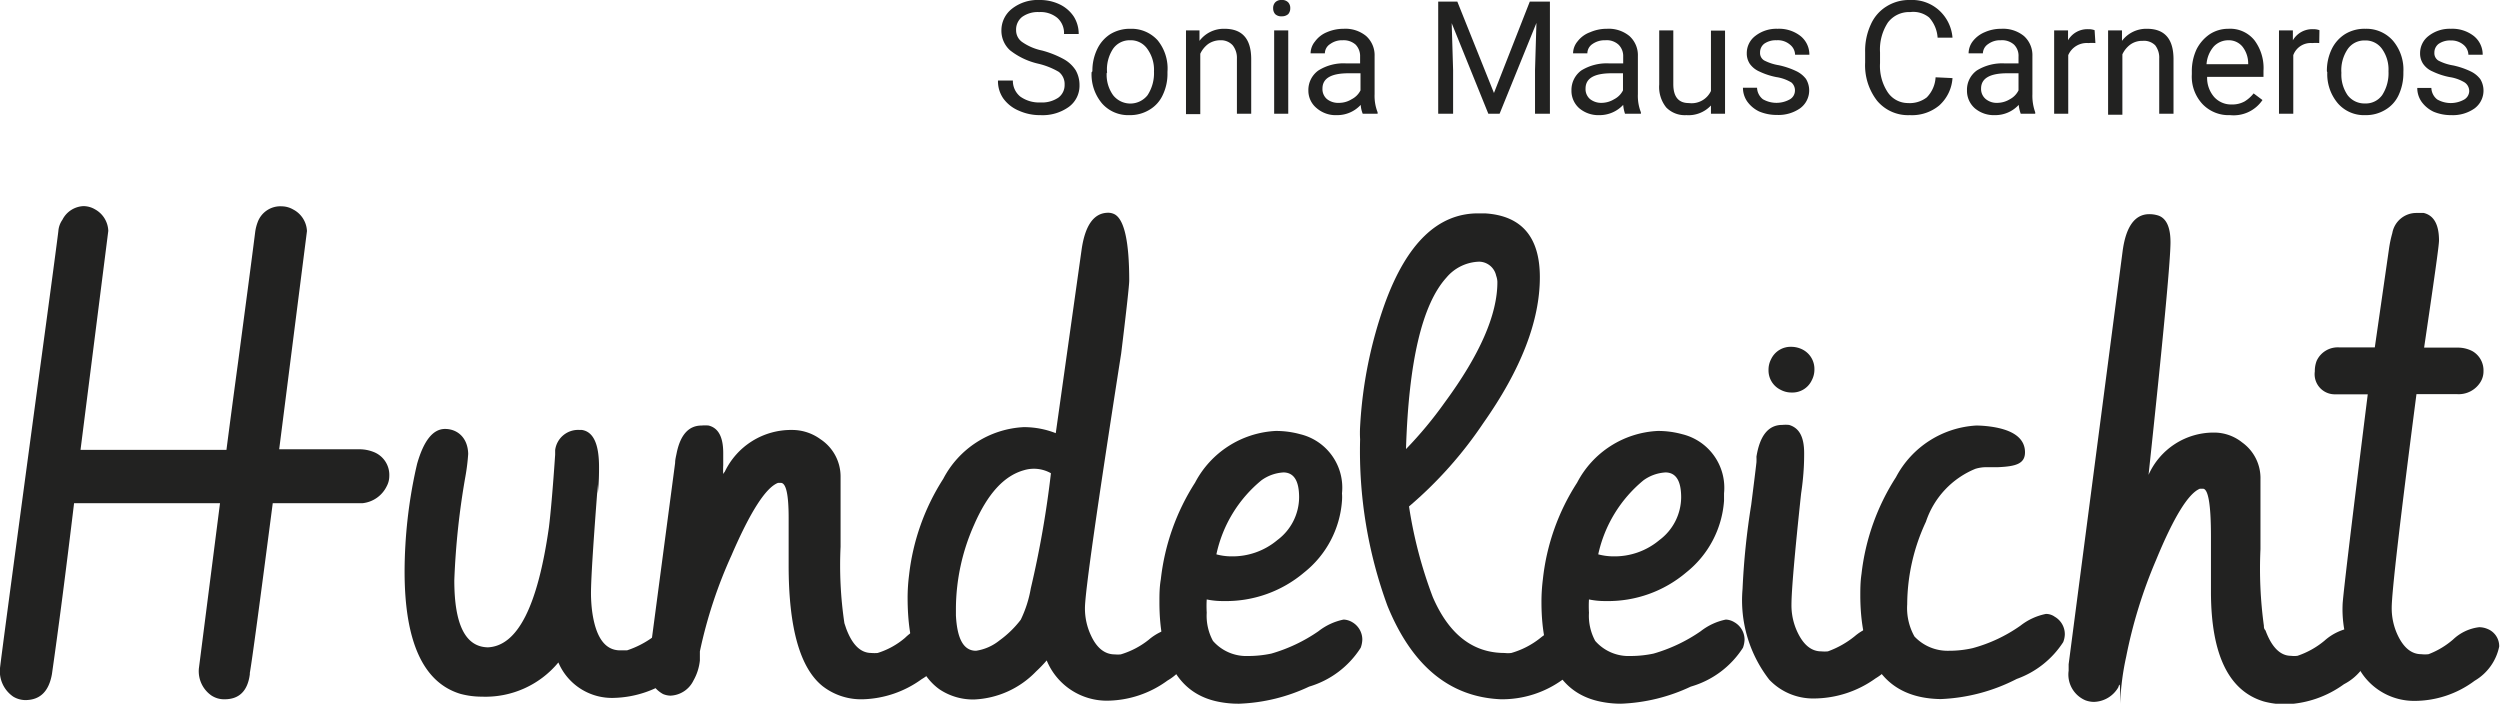
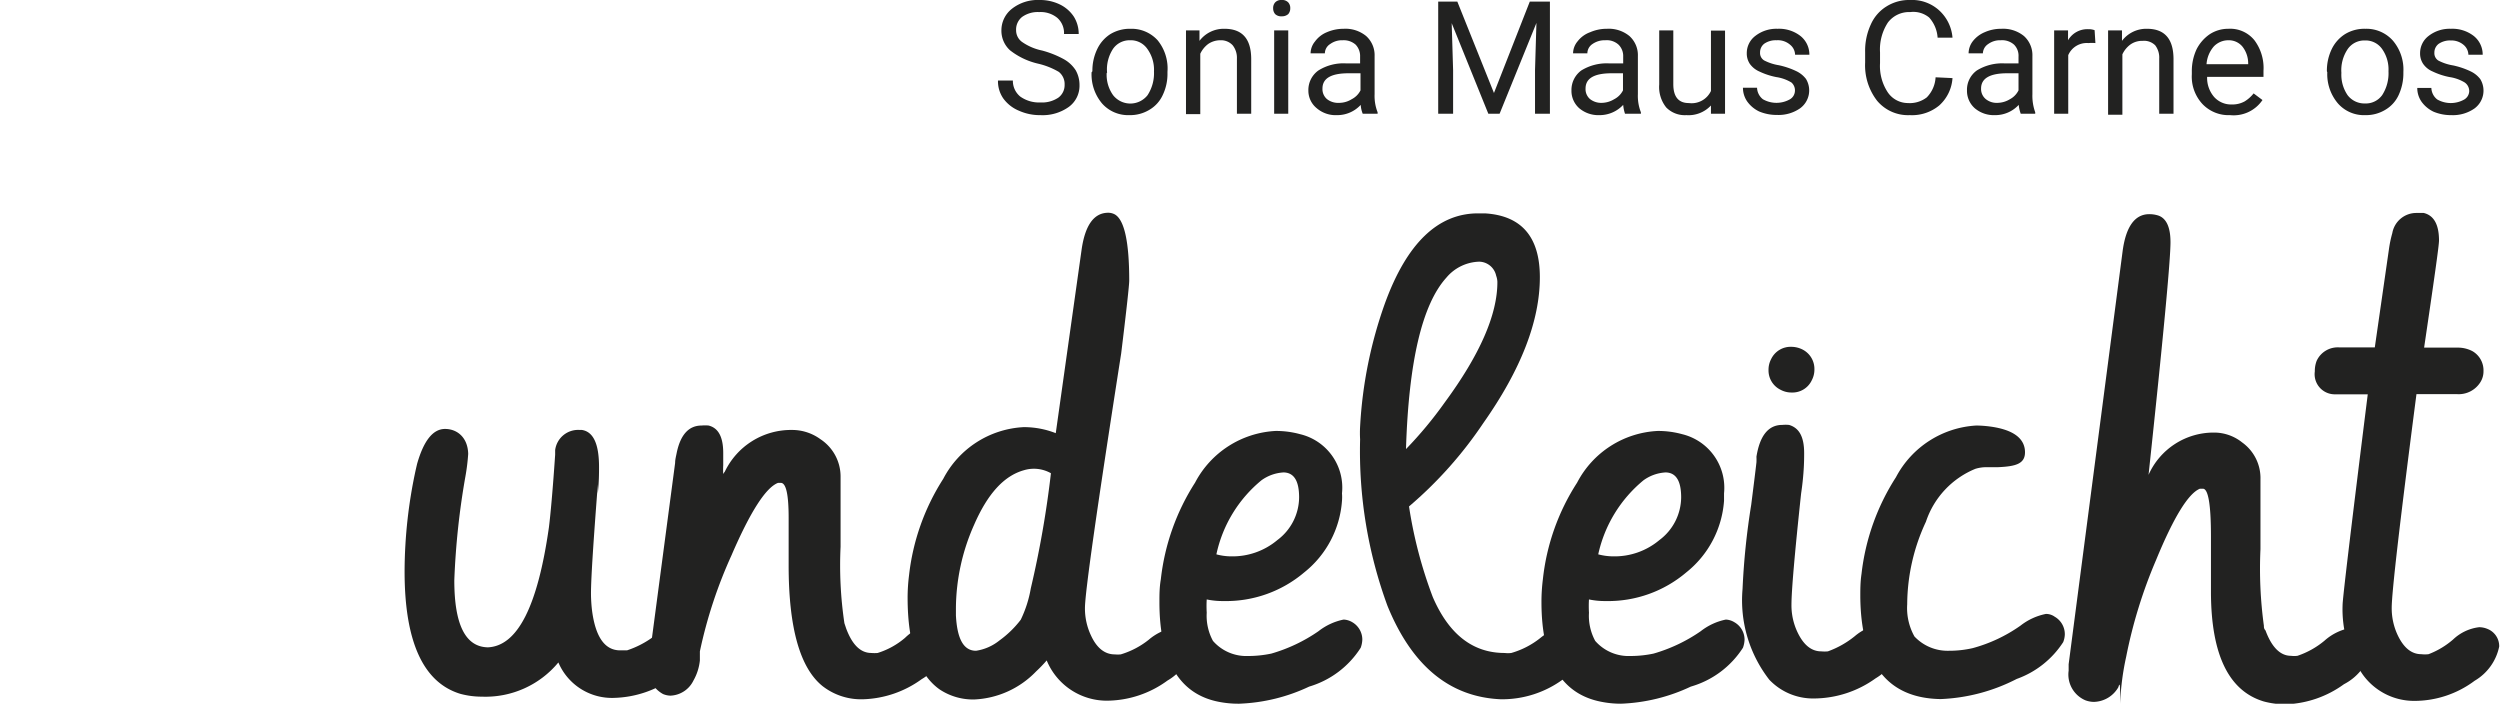
<svg xmlns="http://www.w3.org/2000/svg" viewBox="0 0 124.2 34.96">
  <defs>
    <style>.cls-1{fill:#222221;}</style>
  </defs>
  <g id="Ebene_2" data-name="Ebene 2">
    <g id="Ebene_1-2" data-name="Ebene 1">
-       <path class="cls-1" d="M12.41,33.44a.26.26,0,0,1,0,.07c-.11.82-.53,1.23-1.25,1.23a1.14,1.14,0,0,1-.66-.19,1.47,1.47,0,0,1-.62-1.34L10.93,25H3.68q-.6,5-1.1,8.49c-.15.85-.58,1.28-1.3,1.29a1.18,1.18,0,0,1-.62-.17A1.53,1.53,0,0,1,0,33.19q.09-.81,1.83-13.72c.72-5.29,1.07-7.95,1.07-8a1.12,1.12,0,0,1,.2-.55,1.23,1.23,0,0,1,1.05-.68,1.14,1.14,0,0,1,.57.16,1.27,1.27,0,0,1,.66,1.07L4,22.35q2.53,0,7.25,0c.11-.85.3-2.31.58-4.37.36-2.72.65-4.88.85-6.47a2.17,2.17,0,0,1,.12-.47A1.2,1.2,0,0,1,14,10.25a1.17,1.17,0,0,1,.57.16,1.27,1.27,0,0,1,.68,1.07L13.87,22.32h4a1.91,1.91,0,0,1,.68.13,1.22,1.22,0,0,1,.79,1.2,1.07,1.07,0,0,1-.13.51A1.51,1.51,0,0,1,18,25H13.55C12.9,30,12.52,32.83,12.41,33.44Z" />
      <path class="cls-1" d="M27.27,26.2c.08-.64.19-1.84.31-3.61l0-.23a1.15,1.15,0,0,1,1.22-1l.11,0c.57.09.85.7.85,1.84,0,.29,0,.73-.06,1.31,0-.39,0-.54,0-.45-.22,2.86-.34,4.67-.34,5.43a7.52,7.52,0,0,0,.05.82c.17,1.34.64,2,1.4,2l.34,0a4.65,4.65,0,0,0,1.34-.7,2.67,2.67,0,0,1,1.38-.64.76.76,0,0,1,.4.13,1,1,0,0,1,.49.91.74.74,0,0,1,0,.12c-.07.5-.51,1-1.31,1.54a5.24,5.24,0,0,1-2.92,1,2.89,2.89,0,0,1-2.79-1.76,4.7,4.7,0,0,1-3.8,1.7,4.07,4.07,0,0,1-1.07-.14c-1.84-.56-2.77-2.58-2.77-6.08a24,24,0,0,1,.56-5.08l.06-.26c.33-1.16.79-1.74,1.39-1.74s1.13.42,1.15,1.24a10.27,10.27,0,0,1-.14,1.13,37.65,37.65,0,0,0-.55,5.15c0,2.2.55,3.31,1.67,3.33C25.71,32.09,26.71,30.13,27.27,26.2Z" />
      <path class="cls-1" d="M32.2,33.12,33.54,23c0-.18.05-.35.08-.51.19-.9.6-1.35,1.24-1.35a2,2,0,0,1,.34,0c.49.12.73.57.73,1.37q0,.18,0,.6a4,4,0,0,0,0,.44.83.83,0,0,1,.08-.12,3.65,3.65,0,0,1,3.33-2.07,2.38,2.38,0,0,1,1.42.46,2.22,2.22,0,0,1,1,1.88c0,.12,0,.42,0,.89,0,1.08,0,1.93,0,2.57a19.5,19.5,0,0,0,.19,3.8l.09.27c.3.8.71,1.21,1.25,1.21a1.88,1.88,0,0,0,.31,0,3.85,3.85,0,0,0,1.36-.75A2.66,2.66,0,0,1,46.23,31a.68.68,0,0,1,.39.11,1,1,0,0,1,.49.93,2.9,2.9,0,0,1-1.32,1.7,5.21,5.21,0,0,1-2.92,1,3.12,3.12,0,0,1-2-.65q-1.69-1.35-1.69-6c0-.22,0-.57,0-1.07s0-.94,0-1.29c0-1.13-.12-1.71-.37-1.74l-.16,0c-.6.23-1.37,1.42-2.31,3.6a23.07,23.07,0,0,0-1.57,4.77l0,.45a2.54,2.54,0,0,1-.32,1,1.33,1.33,0,0,1-1.14.75,1,1,0,0,1-.37-.08A1.43,1.43,0,0,1,32.2,33.12Z" />
      <path class="cls-1" d="M45.09,29.72a9,9,0,0,1,.07-1.13,11.17,11.17,0,0,1,1.7-4.8,4.78,4.78,0,0,1,4-2.57,4.32,4.32,0,0,1,1.59.3l1.28-9.09c.17-1.23.61-1.85,1.31-1.86a.68.68,0,0,1,.34.08c.48.27.72,1.37.72,3.29,0,.21-.13,1.42-.4,3.62q-1.8,11.51-1.8,12.65a3.14,3.14,0,0,0,.3,1.36c.29.63.69.94,1.18.94a1.53,1.53,0,0,0,.3,0,4.13,4.13,0,0,0,1.38-.72,2.69,2.69,0,0,1,1.4-.63.65.65,0,0,1,.41.15,1,1,0,0,1,.38.81A2.64,2.64,0,0,1,58,33.81a5.14,5.14,0,0,1-3,1,3.23,3.23,0,0,1-3-2,6.82,6.82,0,0,1-.53.55,4.54,4.54,0,0,1-3.07,1.39,3,3,0,0,1-1.72-.5Q45.1,33.13,45.09,29.72Zm5.62,1.07a5.83,5.83,0,0,0,.5-1.56,49.76,49.76,0,0,0,1-5.72,1.72,1.72,0,0,0-1.34-.15c-1,.28-1.81,1.18-2.48,2.72a10.32,10.32,0,0,0-.9,4.15c0,.11,0,.23,0,.34.06,1.17.38,1.76,1,1.76a2.42,2.42,0,0,0,1.16-.51A5.06,5.06,0,0,0,50.71,30.79Z" />
      <path class="cls-1" d="M57.6,29.91c0-.36,0-.73.07-1.13a11.17,11.17,0,0,1,1.7-4.8,4.8,4.8,0,0,1,4-2.57,4.49,4.49,0,0,1,1.22.16,2.73,2.73,0,0,1,2.08,2.94,2.36,2.36,0,0,1,0,.37,5,5,0,0,1-1.88,3.56,6,6,0,0,1-4,1.42,3.86,3.86,0,0,1-.84-.08,5.62,5.62,0,0,0,0,.66,2.62,2.62,0,0,0,.31,1.4,2.2,2.2,0,0,0,1.75.75,5.54,5.54,0,0,0,1.15-.12,8,8,0,0,0,2.34-1.11,3,3,0,0,1,1.25-.58.92.92,0,0,1,.43.13,1,1,0,0,1,.5.86,1.29,1.29,0,0,1-.08.41,4.58,4.58,0,0,1-2.56,1.93,8.88,8.88,0,0,1-3.47.85,5,5,0,0,1-1.05-.1C58.58,34.47,57.6,32.81,57.6,29.91Zm5.07-6.05a6.52,6.52,0,0,0-2.24,3.68,2.87,2.87,0,0,0,.75.1,3.46,3.46,0,0,0,2.28-.81,2.67,2.67,0,0,0,1.08-2.12c0-.81-.25-1.23-.77-1.24A2.07,2.07,0,0,0,62.67,23.86Z" />
      <path class="cls-1" d="M74.56,34.74c-2.53-.11-4.41-1.65-5.63-4.64a22.33,22.33,0,0,1-1.36-8.27,5.71,5.71,0,0,1,0-.64,21.59,21.59,0,0,1,1.23-6.11c1.09-3,2.64-4.48,4.63-4.48l.34,0c1.82.11,2.73,1.17,2.73,3.17q0,3.26-2.81,7.25A20.21,20.21,0,0,1,70,25.16a22,22,0,0,0,1.18,4.5q1.2,2.78,3.57,2.78a1.35,1.35,0,0,0,.33,0,4.13,4.13,0,0,0,1.45-.75,2.88,2.88,0,0,1,1.4-.62.78.78,0,0,1,.43.14,1,1,0,0,1,.46.85,2.44,2.44,0,0,1-1.17,1.69A5.12,5.12,0,0,1,74.56,34.74ZM73.49,13a2.21,2.21,0,0,0-1.64.8q-1.8,2-2,8.51A19.75,19.75,0,0,0,71.77,20Q74.4,16.43,74.39,14a1,1,0,0,0-.06-.3A.88.88,0,0,0,73.49,13Z" />
      <path class="cls-1" d="M76.58,29.91a9,9,0,0,1,.07-1.13,11,11,0,0,1,1.7-4.8,4.78,4.78,0,0,1,4-2.57,4.49,4.49,0,0,1,1.22.16,2.74,2.74,0,0,1,2.08,2.94c0,.12,0,.24,0,.37a5,5,0,0,1-1.88,3.56,6,6,0,0,1-4,1.42,3.83,3.83,0,0,1-.83-.08,5.62,5.62,0,0,0,0,.66,2.62,2.62,0,0,0,.31,1.4,2.2,2.2,0,0,0,1.75.75,5.54,5.54,0,0,0,1.15-.12,8,8,0,0,0,2.34-1.11,3,3,0,0,1,1.25-.58.89.89,0,0,1,.42.13,1,1,0,0,1,.51.86,1.29,1.29,0,0,1-.08.41A4.58,4.58,0,0,1,84,34.11a8.88,8.88,0,0,1-3.47.85,5,5,0,0,1-1-.1C77.56,34.47,76.58,32.81,76.58,29.91Zm5.07-6.05a6.58,6.58,0,0,0-2.25,3.68,3,3,0,0,0,.76.1,3.46,3.46,0,0,0,2.28-.81,2.67,2.67,0,0,0,1.08-2.12c0-.81-.25-1.23-.77-1.24A2.07,2.07,0,0,0,81.65,23.86Z" />
      <path class="cls-1" d="M89.63,22.51c0,.31,0,1-.15,2Q89,29,89,30.05a3.11,3.11,0,0,0,.3,1.36c.3.63.69.95,1.18.95a1.84,1.84,0,0,0,.33,0,4.6,4.6,0,0,0,1.33-.75A2.62,2.62,0,0,1,93.54,31a.77.77,0,0,1,.44.16,1,1,0,0,1,.45.84,2.7,2.7,0,0,1-1.25,1.7,5.28,5.28,0,0,1-3.05,1,3,3,0,0,1-2.23-.93,6.43,6.43,0,0,1-1.33-4.51A36.21,36.21,0,0,1,87,25.08c.12-.95.21-1.66.26-2.11a2.66,2.66,0,0,0,0-.28c.17-1.06.6-1.58,1.28-1.58a1.87,1.87,0,0,1,.34,0C89.39,21.26,89.63,21.71,89.63,22.51Zm-1.77-4.13a1.13,1.13,0,0,1,.13-.54,1.07,1.07,0,0,1,1-.61,1.24,1.24,0,0,1,.53.12,1.08,1.08,0,0,1,.62,1,1.13,1.13,0,0,1-.13.54,1.06,1.06,0,0,1-1,.61,1.13,1.13,0,0,1-.54-.13A1.07,1.07,0,0,1,87.86,18.38Z" />
      <path class="cls-1" d="M92.42,29.64c0-.35,0-.73.06-1.13a11.18,11.18,0,0,1,1.71-4.8,4.82,4.82,0,0,1,4-2.57,5.74,5.74,0,0,1,.68.05c1.11.15,1.69.56,1.73,1.21s-.46.77-1.34.81h-.54a1.89,1.89,0,0,0-.58.08,4.31,4.31,0,0,0-2.46,2.63,9.78,9.78,0,0,0-.93,4.1,2.89,2.89,0,0,0,.36,1.6,2.26,2.26,0,0,0,1.71.71A5.24,5.24,0,0,0,98,32.2a7.52,7.52,0,0,0,2.38-1.12,3,3,0,0,1,1.26-.58.74.74,0,0,1,.44.14,1,1,0,0,1,.5.88,1.13,1.13,0,0,1-.08.38,4.59,4.59,0,0,1-2.31,1.83,9,9,0,0,1-3.78,1Q92.46,34.67,92.42,29.64Z" />
      <path class="cls-1" d="M102.77,33l2.68-20.51c.16-1.22.6-1.84,1.31-1.85a1.45,1.45,0,0,1,.47.07c.4.14.6.59.6,1.32q0,1.37-1.09,11.56A3.54,3.54,0,0,1,110,21.49a2.23,2.23,0,0,1,1.39.49,2.18,2.18,0,0,1,.91,1.84v.89c0,1.08,0,1.94,0,2.57a20.94,20.94,0,0,0,.17,3.81c0,.07,0,.15.08.23.31.84.74,1.26,1.26,1.26a1.24,1.24,0,0,0,.33,0,4.18,4.18,0,0,0,1.34-.75,2.65,2.65,0,0,1,1.39-.65.79.79,0,0,1,.38.11,1,1,0,0,1,.51,1,1.05,1.05,0,0,1,0,.13,2.63,2.63,0,0,1-1.31,1.57,5.22,5.22,0,0,1-2.9,1,4.2,4.2,0,0,1-1.08-.14q-2.62-.78-2.63-5.43,0-.39,0-1.23c0-.66,0-1.18,0-1.54q0-2.34-.39-2.37l-.16,0c-.57.23-1.3,1.41-2.18,3.55a24,24,0,0,0-1.48,4.79,13,13,0,0,0-.3,2.34c0-.86,0-1.13-.09-.82a1.44,1.44,0,0,1-1.22.73,1.25,1.25,0,0,1-.42-.08,1.39,1.39,0,0,1-.83-1.47Z" />
      <path class="cls-1" d="M116.23,17.26h.16l1.59,0,.7-4.86a5.83,5.83,0,0,1,.17-.82,1.21,1.21,0,0,1,1.2-1l.36,0c.5.12.76.57.76,1.37,0,.25-.25,2-.74,5.32h1.65a1.56,1.56,0,0,1,.74.17,1.1,1.1,0,0,1,.56,1,1,1,0,0,1-.15.54,1.27,1.27,0,0,1-1.18.6h-2q-1.23,9.47-1.23,10.62a3.14,3.14,0,0,0,.3,1.36c.3.63.69.94,1.17.94a1.47,1.47,0,0,0,.36,0,4.08,4.08,0,0,0,1.22-.73,2.27,2.27,0,0,1,1.29-.61,1.07,1.07,0,0,1,.43.09.92.92,0,0,1,.57.87,2.57,2.57,0,0,1-1.22,1.7,5,5,0,0,1-3,1,3.14,3.14,0,0,1-2.56-1.31,5.72,5.72,0,0,1-1-3.46q0-.45,1.25-10.46H116A1,1,0,0,1,115,18.45a1.42,1.42,0,0,1,.09-.52A1.15,1.15,0,0,1,116.23,17.26Z" />
      <path class="cls-1" d="M51.56,3.16a3.54,3.54,0,0,1-1.38-.66,1.31,1.31,0,0,1-.43-1A1.36,1.36,0,0,1,50.28.43,2.08,2.08,0,0,1,51.65,0a2.25,2.25,0,0,1,1,.22,1.74,1.74,0,0,1,.7.61,1.62,1.62,0,0,1,.24.86h-.73a1,1,0,0,0-.33-.8,1.3,1.3,0,0,0-.9-.29,1.34,1.34,0,0,0-.85.24.8.8,0,0,0-.3.66.71.71,0,0,0,.29.58,2.68,2.68,0,0,0,1,.43,4.82,4.82,0,0,1,1.08.43,1.66,1.66,0,0,1,.59.55,1.48,1.48,0,0,1,.19.74,1.3,1.3,0,0,1-.53,1.08,2.23,2.23,0,0,1-1.41.41,2.53,2.53,0,0,1-1.07-.22,1.82,1.82,0,0,1-.77-.6A1.49,1.49,0,0,1,49.58,4h.74a1,1,0,0,0,.37.8,1.61,1.61,0,0,0,1,.29,1.45,1.45,0,0,0,.89-.24.77.77,0,0,0,.31-.64.77.77,0,0,0-.29-.64A3.69,3.69,0,0,0,51.56,3.16Z" />
      <path class="cls-1" d="M54.27,3.54a2.47,2.47,0,0,1,.24-1.1,1.79,1.79,0,0,1,.66-.75,1.88,1.88,0,0,1,1-.26A1.75,1.75,0,0,1,57.51,2,2.22,2.22,0,0,1,58,3.57v.05a2.42,2.42,0,0,1-.23,1.09,1.64,1.64,0,0,1-.66.74,1.84,1.84,0,0,1-1,.27,1.73,1.73,0,0,1-1.36-.58,2.24,2.24,0,0,1-.52-1.55Zm.71.08a1.74,1.74,0,0,0,.32,1.11,1.09,1.09,0,0,0,1.71,0,2,2,0,0,0,.32-1.18A1.77,1.77,0,0,0,57,2.43,1,1,0,0,0,56.14,2a1,1,0,0,0-.84.42A1.87,1.87,0,0,0,55,3.62Z" />
      <path class="cls-1" d="M59.59,1.51l0,.52a1.51,1.51,0,0,1,1.24-.6c.88,0,1.32.49,1.33,1.48V5.65h-.71V2.91a1,1,0,0,0-.21-.66A.78.78,0,0,0,60.64,2a1.07,1.07,0,0,0-.61.18,1.28,1.28,0,0,0-.4.49v3h-.71V1.51Z" />
      <path class="cls-1" d="M63.25.41a.41.41,0,0,1,.1-.29A.4.4,0,0,1,63.66,0,.42.42,0,0,1,64,.12a.41.41,0,0,1,.1.29A.43.43,0,0,1,64,.7a.46.46,0,0,1-.32.11A.43.43,0,0,1,63.35.7.43.43,0,0,1,63.25.41ZM64,5.65H63.3V1.51H64Z" />
      <path class="cls-1" d="M67.7,5.65a1.43,1.43,0,0,1-.1-.44,1.58,1.58,0,0,1-1.18.51,1.44,1.44,0,0,1-1-.34A1.12,1.12,0,0,1,65,4.5a1.19,1.19,0,0,1,.5-1,2.34,2.34,0,0,1,1.38-.35h.69V2.81a.82.82,0,0,0-.22-.59A.89.89,0,0,0,66.71,2a1,1,0,0,0-.63.19.55.55,0,0,0-.26.46h-.71a.94.94,0,0,1,.22-.59,1.37,1.37,0,0,1,.59-.46,2.09,2.09,0,0,1,.83-.17,1.62,1.62,0,0,1,1.12.36,1.28,1.28,0,0,1,.42,1V4.68a2.22,2.22,0,0,0,.15.9v.07Zm-1.18-.54a1.18,1.18,0,0,0,.63-.18,1,1,0,0,0,.44-.44V3.64H67c-.87,0-1.3.25-1.3.76a.65.65,0,0,0,.22.52A.89.89,0,0,0,66.52,5.11Z" />
      <path class="cls-1" d="M72.4.08l1.82,4.54L76,.08h1V5.65h-.74V3.48l.07-2.34L74.5,5.65h-.56l-1.82-4.5.07,2.33V5.65h-.74V.08Z" />
      <path class="cls-1" d="M80.73,5.65a1.92,1.92,0,0,1-.09-.44,1.6,1.6,0,0,1-1.18.51,1.47,1.47,0,0,1-1-.34,1.15,1.15,0,0,1-.39-.88,1.2,1.2,0,0,1,.49-1,2.4,2.4,0,0,1,1.39-.35h.69V2.81a.79.79,0,0,0-.23-.59A.87.87,0,0,0,79.75,2a1.05,1.05,0,0,0-.64.19.56.56,0,0,0-.25.46h-.71a.94.94,0,0,1,.22-.59A1.37,1.37,0,0,1,79,1.6a2.05,2.05,0,0,1,.83-.17,1.62,1.62,0,0,1,1.12.36,1.28,1.28,0,0,1,.42,1V4.68a2.22,2.22,0,0,0,.15.9v.07Zm-1.17-.54a1.21,1.21,0,0,0,.63-.18,1,1,0,0,0,.44-.44V3.64h-.56c-.87,0-1.3.25-1.3.76a.65.65,0,0,0,.22.52A.89.89,0,0,0,79.56,5.11Z" />
      <path class="cls-1" d="M85,5.24a1.52,1.52,0,0,1-1.22.48,1.29,1.29,0,0,1-1-.38,1.62,1.62,0,0,1-.35-1.14V1.51h.7V4.18c0,.63.26.94.77.94A1.06,1.06,0,0,0,85,4.52v-3h.7V5.65H85Z" />
      <path class="cls-1" d="M89.17,4.55A.52.52,0,0,0,89,4.1a2,2,0,0,0-.75-.27,3.51,3.51,0,0,1-.85-.28,1.14,1.14,0,0,1-.47-.38.92.92,0,0,1-.15-.53,1.07,1.07,0,0,1,.43-.86,1.7,1.7,0,0,1,1.1-.35,1.73,1.73,0,0,1,1.14.36,1.18,1.18,0,0,1,.44.93h-.71a.66.66,0,0,0-.25-.5A.93.93,0,0,0,88.26,2a1,1,0,0,0-.61.17.54.54,0,0,0-.21.44.43.43,0,0,0,.2.39,2.43,2.43,0,0,0,.73.24,3.9,3.9,0,0,1,.86.29,1.32,1.32,0,0,1,.49.39,1.1,1.1,0,0,1-.29,1.46,1.87,1.87,0,0,1-1.15.33,2.23,2.23,0,0,1-.88-.17,1.55,1.55,0,0,1-.6-.5,1.19,1.19,0,0,1-.21-.68h.7a.76.76,0,0,0,.29.57,1.36,1.36,0,0,0,1.35,0A.5.5,0,0,0,89.17,4.55Z" />
      <path class="cls-1" d="M97,3.88a2,2,0,0,1-.66,1.36,2.12,2.12,0,0,1-1.46.48A2,2,0,0,1,93.25,5a2.87,2.87,0,0,1-.59-1.89V2.59a3.1,3.1,0,0,1,.28-1.37,2,2,0,0,1,.78-.9A2.11,2.11,0,0,1,94.9,0a2,2,0,0,1,1.42.5A2.05,2.05,0,0,1,97,1.87h-.74a1.65,1.65,0,0,0-.42-1A1.24,1.24,0,0,0,94.9.6a1.32,1.32,0,0,0-1.11.52A2.44,2.44,0,0,0,93.4,2.6v.54a2.37,2.37,0,0,0,.38,1.44,1.21,1.21,0,0,0,1,.54,1.39,1.39,0,0,0,.94-.28,1.54,1.54,0,0,0,.44-1Z" />
      <path class="cls-1" d="M100.39,5.65a1.81,1.81,0,0,1-.1-.44,1.58,1.58,0,0,1-1.18.51,1.46,1.46,0,0,1-1-.34,1.15,1.15,0,0,1-.39-.88,1.18,1.18,0,0,1,.49-1,2.39,2.39,0,0,1,1.38-.35h.69V2.81a.78.78,0,0,0-.22-.59A.89.89,0,0,0,99.4,2a1,1,0,0,0-.63.19.57.57,0,0,0-.26.46H97.8A1,1,0,0,1,98,2.06a1.46,1.46,0,0,1,.6-.46,2,2,0,0,1,.83-.17,1.64,1.64,0,0,1,1.12.36,1.28,1.28,0,0,1,.42,1V4.68a2.42,2.42,0,0,0,.14.9v.07Zm-1.17-.54a1.21,1.21,0,0,0,.63-.18,1,1,0,0,0,.43-.44V3.64h-.56c-.86,0-1.3.25-1.3.76a.65.65,0,0,0,.23.52A.85.85,0,0,0,99.22,5.11Z" />
      <path class="cls-1" d="M104.1,2.14a2,2,0,0,0-.35,0,1,1,0,0,0-1,.6V5.65h-.7V1.51h.69V2a1.11,1.11,0,0,1,1-.55.85.85,0,0,1,.32.05Z" />
      <path class="cls-1" d="M105.42,1.51l0,.52a1.51,1.51,0,0,1,1.24-.6c.87,0,1.31.49,1.32,1.48V5.65h-.71V2.91a1,1,0,0,0-.2-.66.79.79,0,0,0-.63-.22,1,1,0,0,0-.6.18,1.28,1.28,0,0,0-.4.49v3h-.71V1.51Z" />
      <path class="cls-1" d="M110.79,5.72a1.79,1.79,0,0,1-1.37-.55,2,2,0,0,1-.53-1.48V3.56a2.57,2.57,0,0,1,.23-1.1,2,2,0,0,1,.66-.76,1.68,1.68,0,0,1,.92-.27A1.55,1.55,0,0,1,112,2a2.3,2.3,0,0,1,.45,1.52v.3h-2.8a1.45,1.45,0,0,0,.35,1,1.13,1.13,0,0,0,.87.37,1.26,1.26,0,0,0,.64-.15,1.71,1.71,0,0,0,.45-.4l.44.33A1.73,1.73,0,0,1,110.79,5.72ZM110.7,2a1,1,0,0,0-.72.31,1.51,1.51,0,0,0-.36.88h2.07V3.14a1.35,1.35,0,0,0-.29-.83A.88.88,0,0,0,110.7,2Z" />
-       <path class="cls-1" d="M115.22,2.14a2,2,0,0,0-.35,0,.92.92,0,0,0-.94.6V5.65h-.71V1.51h.69V2a1.11,1.11,0,0,1,1-.55.85.85,0,0,1,.32.05Z" />
      <path class="cls-1" d="M115.6,3.54a2.47,2.47,0,0,1,.24-1.1,1.81,1.81,0,0,1,.67-.75,1.85,1.85,0,0,1,1-.26,1.76,1.76,0,0,1,1.37.59,2.22,2.22,0,0,1,.52,1.55v.05a2.56,2.56,0,0,1-.23,1.09,1.64,1.64,0,0,1-.66.74,1.84,1.84,0,0,1-1,.27,1.72,1.72,0,0,1-1.36-.58,2.24,2.24,0,0,1-.53-1.55Zm.72.08a1.8,1.8,0,0,0,.31,1.11,1.05,1.05,0,0,0,.86.41,1,1,0,0,0,.86-.42,2,2,0,0,0,.31-1.18,1.76,1.76,0,0,0-.32-1.11,1,1,0,0,0-.86-.42,1,1,0,0,0-.84.42A1.87,1.87,0,0,0,116.32,3.62Z" />
      <path class="cls-1" d="M122.67,4.55a.52.52,0,0,0-.22-.45,2,2,0,0,0-.75-.27,3.51,3.51,0,0,1-.85-.28,1.08,1.08,0,0,1-.47-.38.92.92,0,0,1-.15-.53,1.07,1.07,0,0,1,.43-.86,1.7,1.7,0,0,1,1.1-.35,1.73,1.73,0,0,1,1.14.36,1.18,1.18,0,0,1,.44.93h-.71a.66.66,0,0,0-.25-.5.93.93,0,0,0-.62-.21,1,1,0,0,0-.61.17.54.54,0,0,0-.21.44.43.43,0,0,0,.2.39,2.43,2.43,0,0,0,.73.24,3.9,3.9,0,0,1,.86.29,1.32,1.32,0,0,1,.49.39,1.1,1.1,0,0,1-.29,1.46,1.87,1.87,0,0,1-1.15.33,2.23,2.23,0,0,1-.88-.17,1.55,1.55,0,0,1-.6-.5,1.19,1.19,0,0,1-.21-.68h.7a.76.76,0,0,0,.29.57,1.36,1.36,0,0,0,1.35,0A.5.5,0,0,0,122.67,4.55Z" />
    </g>
  </g>
</svg>